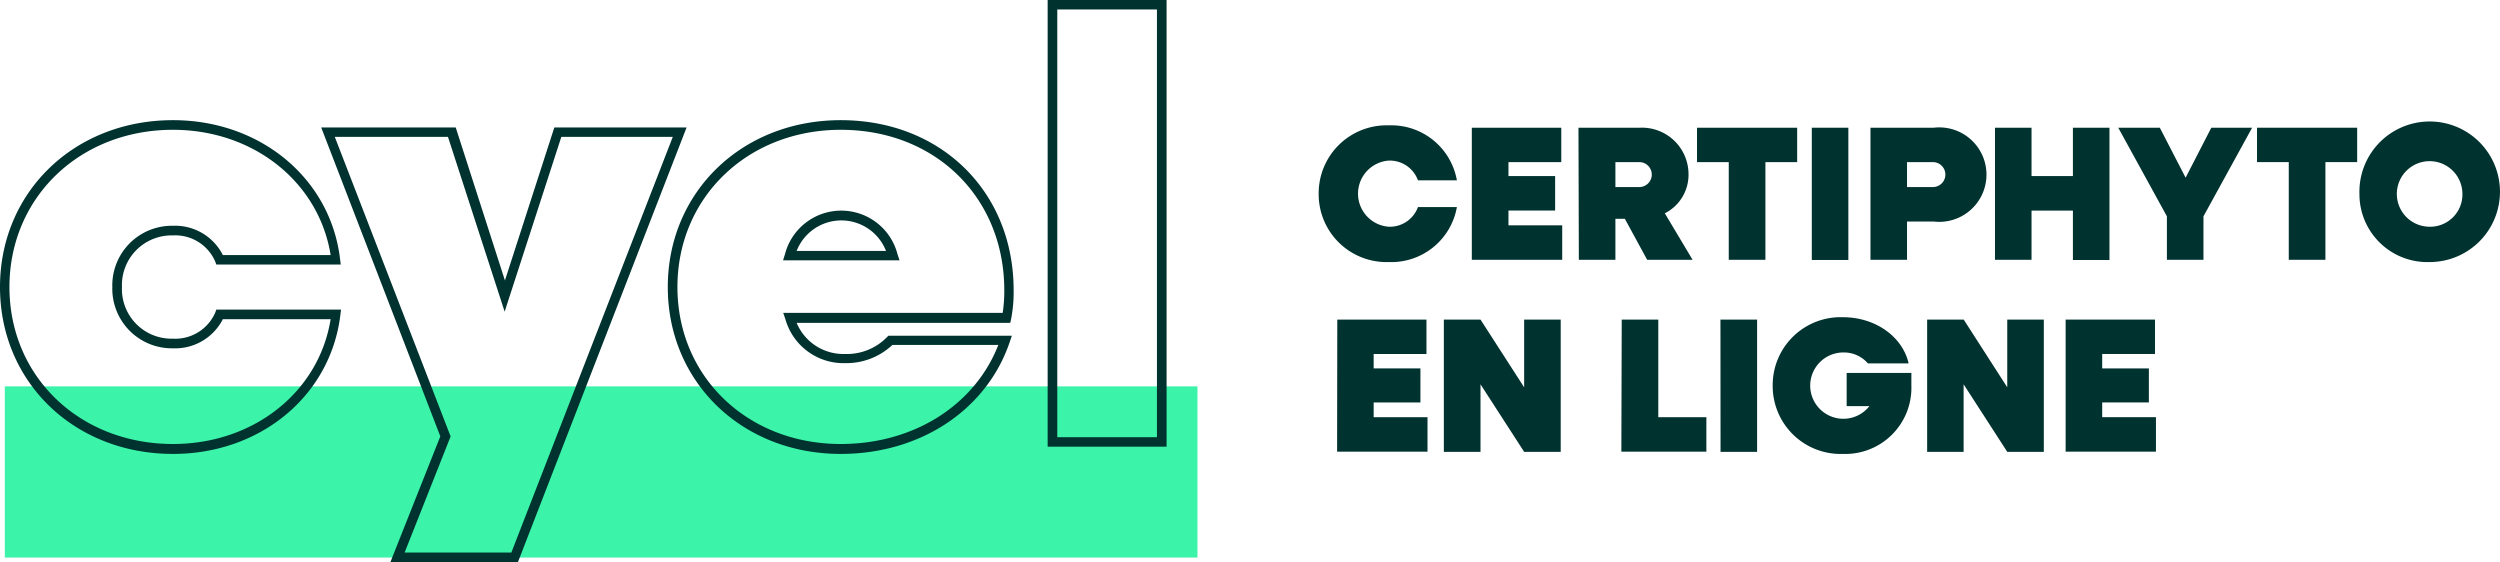
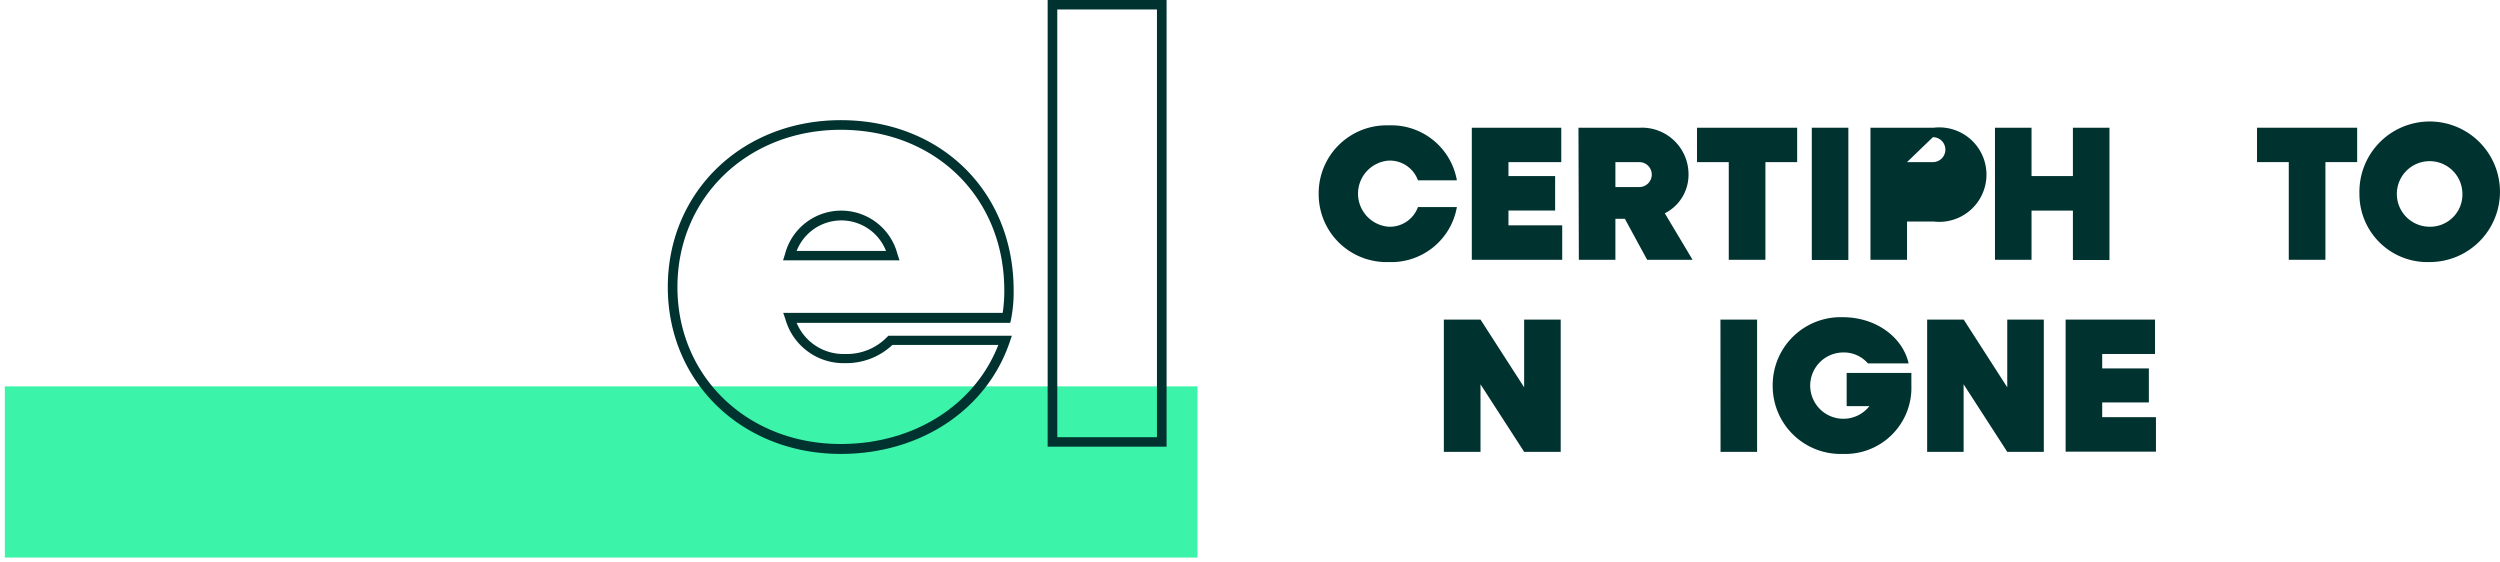
<svg xmlns="http://www.w3.org/2000/svg" viewBox="0 0 264.64 59.49">
  <g id="b845a69d-0320-4b62-98fd-5ae5c13a74bc" data-name="Calque 2">
    <g id="f13bd332-8ce1-4dbf-b19f-8b15cc153fc6" data-name="Calque 3">
      <rect x="0.51" y="40.9" width="126.25" height="18.12" style="fill:#3bf3a9" />
-       <path d="M18.31,48.05C7.87,48.05,0,40.46,0,30.39S7.87,12.72,18.31,12.72C27.59,12.72,35,18.91,36,27.44l.07.56H22.9l-.12-.32a4.6,4.6,0,0,0-4.47-2.76,5.26,5.26,0,0,0-5.4,5.47,5.25,5.25,0,0,0,5.4,5.46,4.61,4.61,0,0,0,4.47-2.75l.12-.33H36.1l-.07.57C35,41.87,27.59,48.05,18.31,48.05Zm0-34.31C8.45,13.74,1,20.9,1,30.39S8.45,47,18.31,47C26.85,47,33.76,41.5,35,33.79H23.59a5.67,5.67,0,0,1-5.28,3.08,6.31,6.31,0,0,1-6.42-6.48,6.31,6.31,0,0,1,6.42-6.49A5.66,5.66,0,0,1,23.59,27H35C33.76,19.28,26.85,13.74,18.31,13.74Z" style="fill:#00322f" />
-       <path d="M54.83,59.49H41.33l5.28-13.3L34,13.49H48.24l5.21,16.2,5.23-16.2h14Zm-12-1h11.3l17.09-44H59.42l-6,18.5-6-18.5H35.44L47.7,46.2Z" style="fill:#00322f" />
      <path d="M89,48.05c-10.44,0-18.31-7.59-18.31-17.66S78.55,12.72,89,12.72c10.61,0,18.3,7.57,18.3,18a14.88,14.88,0,0,1-.27,3.07l-.09.39H84.33a5.36,5.36,0,0,0,5.11,3.29,5.92,5.92,0,0,0,4.44-1.77l.16-.16h13.07l-.23.68C104.44,43.4,97.41,48.05,89,48.05Zm0-34.31c-9.86,0-17.29,7.16-17.29,16.65S79.13,47,89,47c7.71,0,14.18-4.09,16.68-10.49H94.47a7.12,7.12,0,0,1-5,1.93,6.39,6.39,0,0,1-6.33-4.65l-.23-.67h23.23a15.58,15.58,0,0,0,.17-2.45C106.28,20.88,99,13.74,89,13.74Zm6.22,13.82H82.89l.21-.67a6.15,6.15,0,0,1,11.9,0Zm-10.89-1h9.46a5.08,5.08,0,0,0-9.46,0Z" style="fill:#00322f" />
      <path d="M123.49,47.28H110.9V0h12.59Zm-11.57-1h10.55V1H111.92Z" style="fill:#00322f" />
      <path d="M139.59,20.51A7.19,7.19,0,0,1,147,13.27a7.05,7.05,0,0,1,7.22,5.82h-4.12A3.17,3.17,0,0,0,147,17a3.51,3.51,0,0,0,0,7,3.17,3.17,0,0,0,3.1-2.08h4.12A7.05,7.05,0,0,1,147,27.74,7.18,7.18,0,0,1,139.59,20.51Z" style="fill:#00322f" />
      <path d="M155.8,13.52h9.47v3.64h-5.59v1.48h4.94v3.65h-4.94v1.56h5.69V27.5H155.8Z" style="fill:#00322f" />
      <path d="M167.09,13.52h6.49a4.93,4.93,0,0,1,5.16,4.92,4.57,4.57,0,0,1-2.51,4.14l2.94,4.92h-4.81L172,23.16H171V27.5h-3.87ZM171,17.16V19.8h2.53a1.32,1.32,0,0,0,0-2.64Z" style="fill:#00322f" />
      <path d="M183,17.16h-3.36V13.52h10.6v3.64h-3.36V27.5H183Z" style="fill:#00322f" />
      <path d="M191.79,13.52h3.87v14h-3.87Z" style="fill:#00322f" />
-       <path d="M198,13.52h6.69a5,5,0,1,1,0,9.93h-2.82V27.5H198Zm3.87,3.64V19.8h2.74a1.32,1.32,0,0,0,0-2.64Z" style="fill:#00322f" />
+       <path d="M198,13.52h6.69a5,5,0,1,1,0,9.93h-2.82V27.5H198Zm3.87,3.64h2.74a1.32,1.32,0,0,0,0-2.64Z" style="fill:#00322f" />
      <path d="M211.18,13.52h3.87v5.12h4.38V13.52h3.87v14h-3.87V22.29h-4.38V27.5h-3.87Z" style="fill:#00322f" />
-       <path d="M229.38,22.9l-5.15-9.38h4.4l2.73,5.29,2.72-5.29h4.32l-5.15,9.38v4.6h-3.87Z" style="fill:#00322f" />
      <path d="M242.28,17.16h-3.36V13.52h10.6v3.64h-3.36V27.5h-3.88Z" style="fill:#00322f" />
      <path d="M249.76,20.51a7.44,7.44,0,1,1,7.44,7.23A7.19,7.19,0,0,1,249.76,20.51Zm10.9,0A3.47,3.47,0,1,0,257.2,24,3.41,3.41,0,0,0,260.66,20.51Z" style="fill:#00322f" />
-       <path d="M141.56,33.83H151v3.64h-5.59V39h4.95V42.6h-4.95v1.56h5.7v3.65h-9.57Z" style="fill:#00322f" />
      <path d="M152.84,33.83h3.88L161.34,41V33.83h3.87v14h-3.87l-4.62-7.15v7.15h-3.88Z" style="fill:#00322f" />
-       <path d="M171.67,33.83h3.87V44.16h5.09v3.65h-9Z" style="fill:#00322f" />
      <path d="M182.12,33.83H186v14h-3.87Z" style="fill:#00322f" />
      <path d="M187.65,40.82a7.19,7.19,0,0,1,7.44-7.24c3.45,0,6.31,2.07,6.95,4.89h-4.31a3.36,3.36,0,0,0-2.64-1.16,3.51,3.51,0,1,0,2.8,5.68h-2.41V39.48h6.85v1.34a7,7,0,0,1-7.24,7.23A7.19,7.19,0,0,1,187.65,40.82Z" style="fill:#00322f" />
      <path d="M204,33.83h3.87L212.48,41V33.83h3.87v14h-3.87l-4.62-7.15v7.15H204Z" style="fill:#00322f" />
      <path d="M218.66,33.83h9.46v3.64h-5.59V39h4.94V42.6h-4.94v1.56h5.69v3.65h-9.56Z" style="fill:#00322f" />
    </g>
  </g>
</svg>